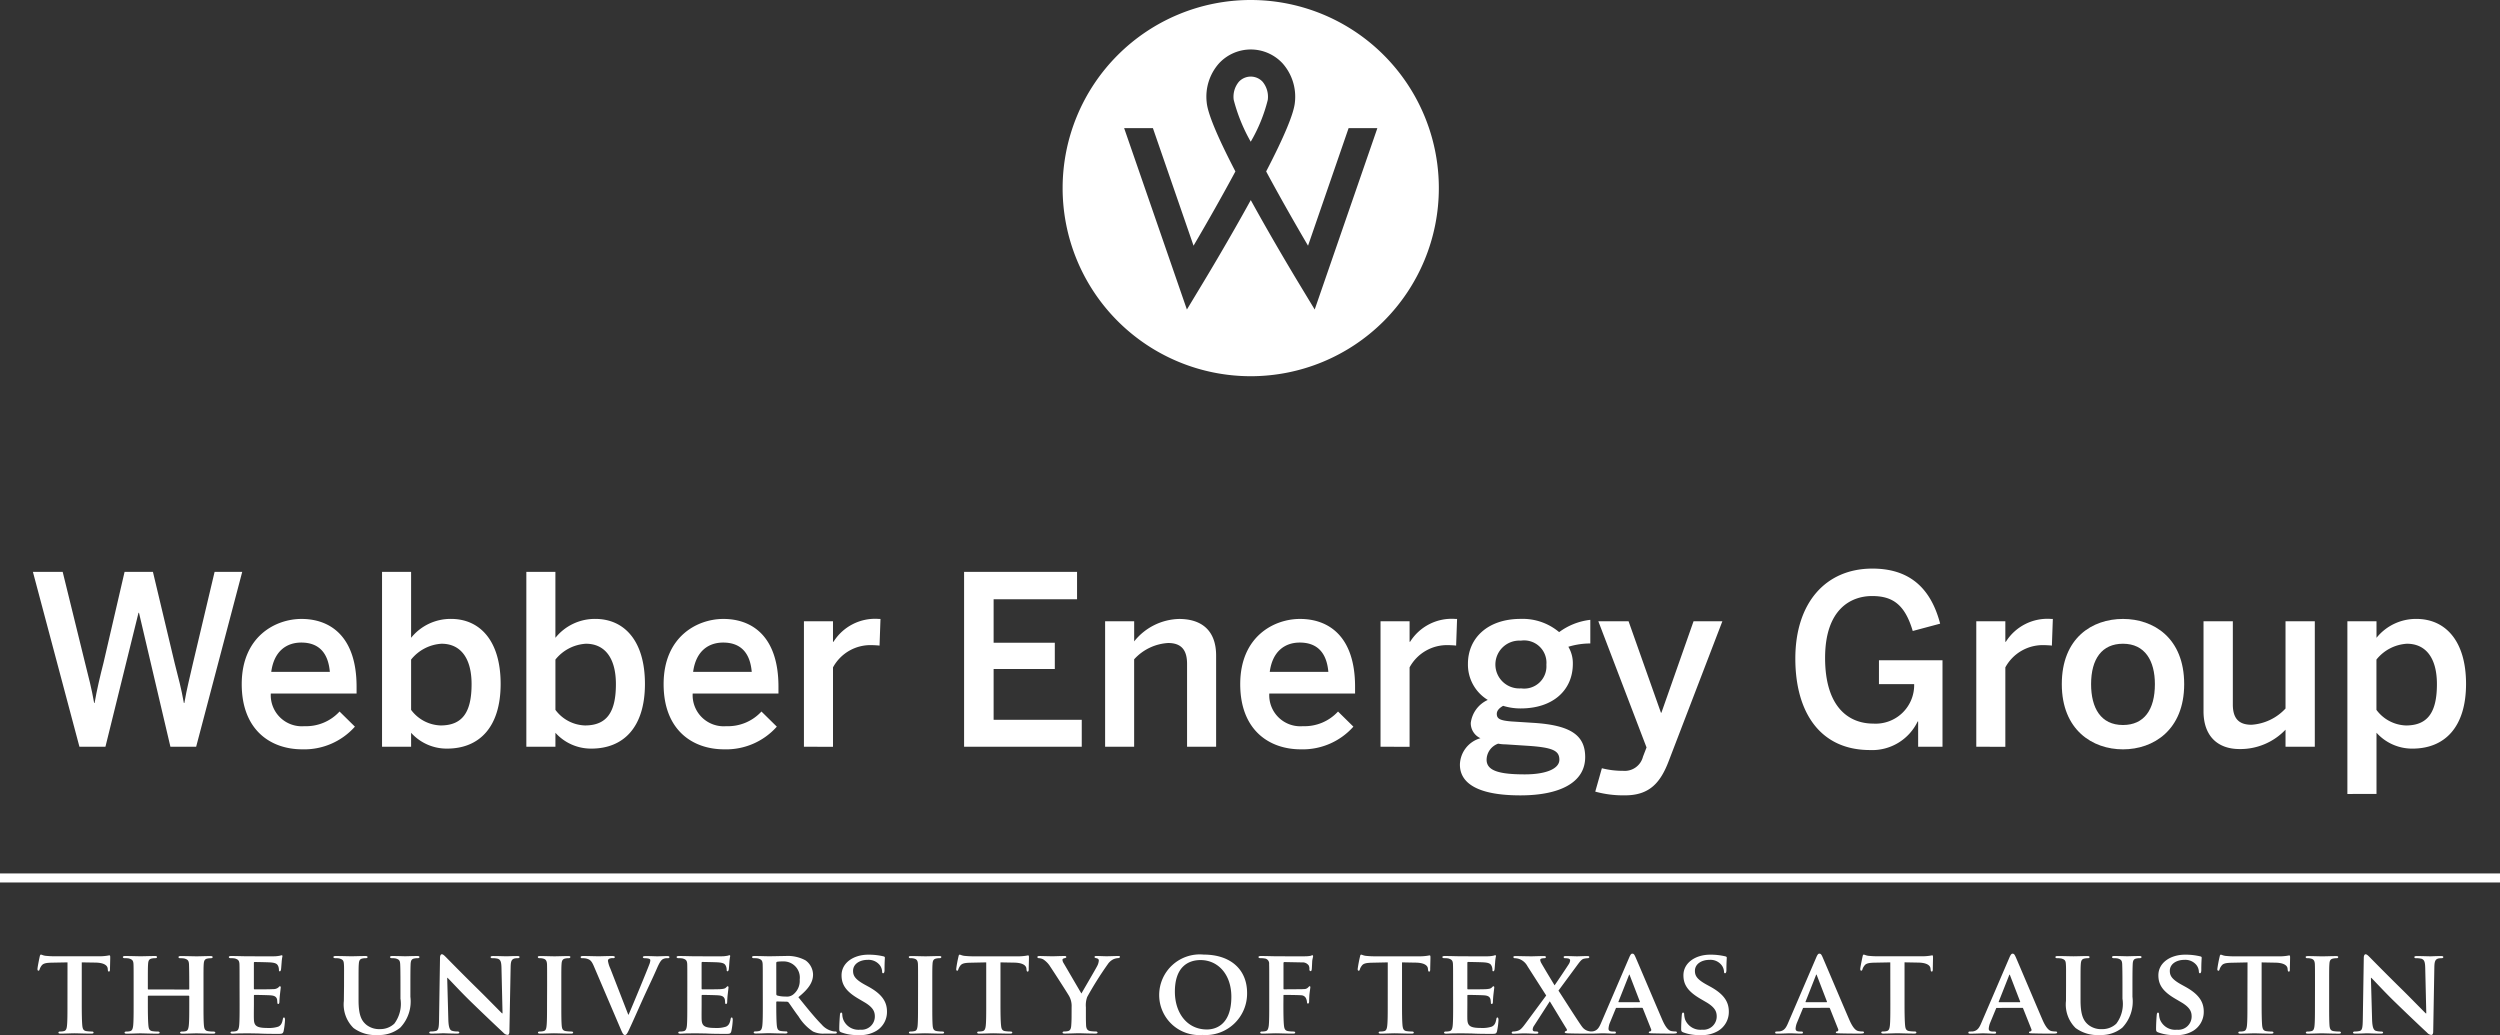
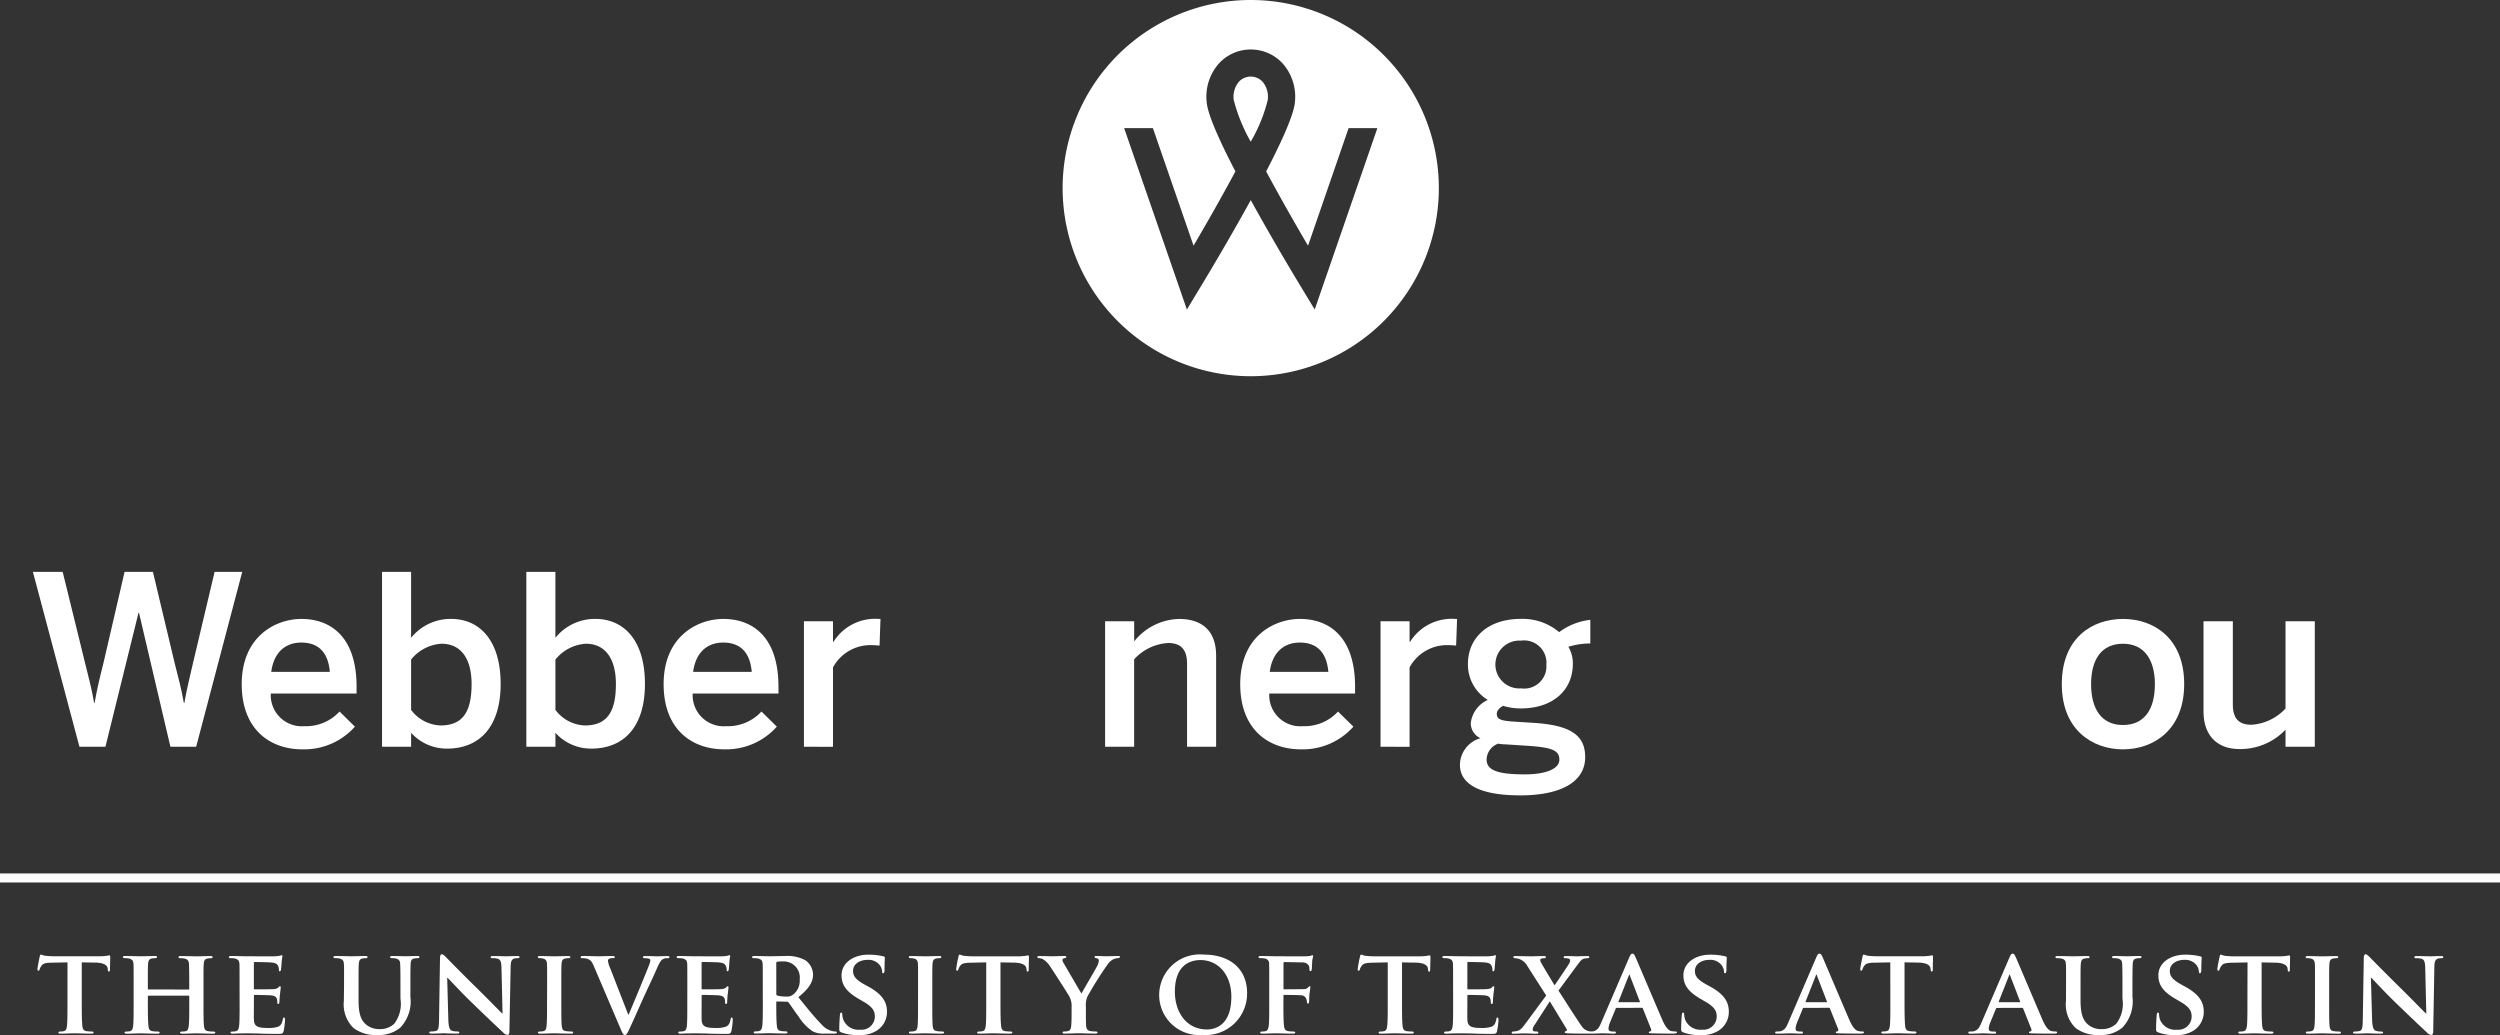
<svg xmlns="http://www.w3.org/2000/svg" viewBox="0 0 236.062 97.73">
  <rect x="0" y="0" width="236.062" height="97.73" fill="#333333" stroke="none" />
  <defs>
    <style>
      .e76d67df-89b0-4457-87a5-1db3a74ef86a {
        fill: #fff;
      }
    </style>
  </defs>
  <g id="b3569dc6-1cf2-4671-b60b-f7f0756aba1f" data-name="Layer 2">
    <g id="f8a34b78-82b5-469f-9ea1-1facebd7fa4f" data-name="Wordmark copy 4">
      <g>
        <path class="e76d67df-89b0-4457-87a5-1db3a74ef86a" d="M7.5,70.51,3.107,54H5.919l2.1,8.545c.336,1.316.647,2.543.871,3.837H8.93c.223-1.272.512-2.5.848-3.815L11.763,54H14.44l2.052,8.612c.357,1.405.625,2.386.87,3.77h.045c.245-1.428.49-2.3.8-3.7L20.263,54h2.609L18.522,70.51H16.091L13.124,57.861h-.045L9.956,70.51Z" />
        <path class="e76d67df-89b0-4457-87a5-1db3a74ef86a" d="M22.825,64.6c0-4.506,3.19-6.157,5.645-6.157,2.654,0,5.2,1.584,5.2,6.4v.647h-8.1a2.932,2.932,0,0,0,3.168,3.079,4.294,4.294,0,0,0,3.324-1.383l1.45,1.428a6.4,6.4,0,0,1-4.975,2.141C25.569,70.755,22.825,68.948,22.825,64.6Zm8.32-1.16c-.156-1.807-1.047-2.766-2.7-2.766-1.338,0-2.564.758-2.832,2.766Z" />
        <path class="e76d67df-89b0-4457-87a5-1db3a74ef86a" d="M38.818,69.193V70.51H36.074V54h2.744v6.225a4.785,4.785,0,0,1,3.771-1.785c2.7,0,4.684,2.03,4.684,6.135s-2.03,6.112-5.063,6.112A4.515,4.515,0,0,1,38.818,69.193ZM44.529,64.6c0-2.5-1.071-3.815-2.833-3.815a3.988,3.988,0,0,0-2.878,1.495V67.03A3.617,3.617,0,0,0,41.606,68.5C43.682,68.5,44.529,67.23,44.529,64.6Z" />
        <path class="e76d67df-89b0-4457-87a5-1db3a74ef86a" d="M52.446,69.193V70.51H49.7V54h2.744v6.225a4.787,4.787,0,0,1,3.771-1.785c2.7,0,4.684,2.03,4.684,6.135s-2.029,6.112-5.064,6.112A4.516,4.516,0,0,1,52.446,69.193ZM58.157,64.6c0-2.5-1.07-3.815-2.832-3.815a3.989,3.989,0,0,0-2.879,1.495V67.03A3.617,3.617,0,0,0,55.235,68.5C57.31,68.5,58.157,67.23,58.157,64.6Z" />
        <path class="e76d67df-89b0-4457-87a5-1db3a74ef86a" d="M62.662,64.6c0-4.506,3.191-6.157,5.644-6.157,2.655,0,5.2,1.584,5.2,6.4v.647h-8.1a2.932,2.932,0,0,0,3.168,3.079A4.294,4.294,0,0,0,71.9,67.186l1.451,1.428a6.4,6.4,0,0,1-4.975,2.141C65.405,70.755,62.662,68.948,62.662,64.6Zm8.321-1.16c-.156-1.807-1.048-2.766-2.7-2.766-1.339,0-2.566.758-2.834,2.766Z" />
        <path class="e76d67df-89b0-4457-87a5-1db3a74ef86a" d="M75.911,70.51V58.664h2.744v1.941H78.7a4.637,4.637,0,0,1,4.261-2.164h.179l-.089,2.521c-.135-.023-.58-.045-.737-.045a4.019,4.019,0,0,0-3.658,2.1v7.5Z" />
-         <path class="e76d67df-89b0-4457-87a5-1db3a74ef86a" d="M91.034,70.51V54H101.7v2.588H93.822v4.105H99.6V63.17H93.822v4.8h8.322V70.51Z" />
        <path class="e76d67df-89b0-4457-87a5-1db3a74ef86a" d="M104.35,70.51V58.664h2.744v1.9a5.588,5.588,0,0,1,4.238-2.119c2.164,0,3.5,1.115,3.5,3.458V70.51h-2.744V62.68c0-1.294-.535-1.964-1.785-1.964a4.706,4.706,0,0,0-3.212,1.54V70.51Z" />
        <path class="e76d67df-89b0-4457-87a5-1db3a74ef86a" d="M117.108,64.6c0-4.506,3.19-6.157,5.644-6.157,2.655,0,5.2,1.584,5.2,6.4v.647h-8.1a2.931,2.931,0,0,0,3.168,3.079,4.292,4.292,0,0,0,3.323-1.383l1.451,1.428a6.4,6.4,0,0,1-4.975,2.141C119.852,70.755,117.108,68.948,117.108,64.6Zm8.321-1.16c-.157-1.807-1.049-2.766-2.7-2.766-1.337,0-2.565.758-2.833,2.766Z" />
        <path class="e76d67df-89b0-4457-87a5-1db3a74ef86a" d="M130.356,70.51V58.664H133.1v1.941h.044a4.638,4.638,0,0,1,4.262-2.164h.178l-.09,2.521c-.133-.023-.579-.045-.735-.045a4.02,4.02,0,0,0-3.659,2.1v7.5Z" />
        <path class="e76d67df-89b0-4457-87a5-1db3a74ef86a" d="M137.852,72.205a2.658,2.658,0,0,1,1.94-2.5,1.553,1.553,0,0,1-.914-1.45,2.769,2.769,0,0,1,1.605-2.164,3.9,3.9,0,0,1-1.873-3.413c0-2.432,1.873-4.239,4.975-4.239a5.352,5.352,0,0,1,3.637,1.249,6.081,6.081,0,0,1,2.943-1.16v2.231a7.1,7.1,0,0,0-2.074.312,3.024,3.024,0,0,1,.424,1.607c0,2.476-1.852,4.216-4.93,4.216a5.531,5.531,0,0,1-1.65-.246c-.358.2-.6.447-.6.759,0,.468.313.625,1.361.714l2.1.134c3.5.222,4.885,1.159,4.885,3.234,0,2.432-2.453,3.614-6.113,3.614C139.479,75.105,137.852,73.923,137.852,72.205Zm9.391-.468c0-.848-.6-1.16-3.012-1.317l-2.052-.133a3.919,3.919,0,0,1-.713-.067,1.633,1.633,0,0,0-1.094,1.517c0,1.048,1.2,1.383,3.614,1.383C145.994,73.12,147.243,72.584,147.243,71.737Zm-1.226-8.968a2.11,2.11,0,0,0-2.411-2.276A2.259,2.259,0,1,0,143.63,65,2.1,2.1,0,0,0,146.017,62.769Z" />
-         <path class="e76d67df-89b0-4457-87a5-1db3a74ef86a" d="M150.632,74.749l.625-2.209a7.932,7.932,0,0,0,2.008.245,1.775,1.775,0,0,0,1.874-1.338l.335-.87-4.551-11.913h2.855l3.056,8.633h.045l3.034-8.633h2.721L157.593,71.8c-.781,2.074-1.807,3.3-4.15,3.3A9.984,9.984,0,0,1,150.632,74.749Z" />
-         <path class="e76d67df-89b0-4457-87a5-1db3a74ef86a" d="M169.524,62.189c0-5.287,2.879-8.5,7.274-8.5,3.123,0,5.42,1.45,6.4,5.2l-2.588.692c-.736-2.476-1.874-3.3-3.838-3.3s-4.438,1.2-4.438,5.845c0,4.618,2.208,6.2,4.551,6.2a3.638,3.638,0,0,0,3.859-3.726h-3.324V62.345h6V70.51h-2.3V68.123h-.045a4.76,4.76,0,0,1-4.507,2.7C171.845,70.822,169.524,67.23,169.524,62.189Z" />
-         <path class="e76d67df-89b0-4457-87a5-1db3a74ef86a" d="M186.61,70.51V58.664h2.744v1.941h.045a4.637,4.637,0,0,1,4.261-2.164h.179l-.09,2.521c-.134-.023-.58-.045-.736-.045a4.022,4.022,0,0,0-3.659,2.1v7.5Z" />
        <path class="e76d67df-89b0-4457-87a5-1db3a74ef86a" d="M194.685,64.6c0-4.372,2.878-6.157,5.778-6.157,2.878,0,5.778,1.785,5.778,6.157,0,4.328-2.9,6.157-5.778,6.157S194.685,68.926,194.685,64.6Zm8.79,0c0-2.208-.937-3.815-3.012-3.815-1.985,0-3.012,1.428-3.012,3.815,0,2.253.915,3.859,3.012,3.859C202.448,68.457,203.475,67.03,203.475,64.6Z" />
        <path class="e76d67df-89b0-4457-87a5-1db3a74ef86a" d="M208.067,67.164v-8.5h2.768v7.853c0,1.315.557,1.918,1.762,1.918A4.8,4.8,0,0,0,215.81,66.9V58.664h2.765V70.51H215.81V68.9a5.88,5.88,0,0,1-4.329,1.829C209.407,70.733,208.067,69.506,208.067,67.164Z" />
-         <path class="e76d67df-89b0-4457-87a5-1db3a74ef86a" d="M221.651,74.971V58.664H224.4v1.562a4.786,4.786,0,0,1,3.77-1.785c2.7,0,4.686,2.03,4.686,6.135s-2.031,6.112-5.065,6.112a4.518,4.518,0,0,1-3.391-1.5v5.778ZM230.106,64.6c0-2.5-1.07-3.815-2.833-3.815a3.986,3.986,0,0,0-2.878,1.495V67.03a3.616,3.616,0,0,0,2.79,1.472C229.259,68.5,230.106,67.23,230.106,64.6Z" />
      </g>
      <path class="e76d67df-89b0-4457-87a5-1db3a74ef86a" d="M6.374,90.872,4.882,90.9c-.582.013-.82.08-.972.3a1.2,1.2,0,0,0-.169.33c-.021.078-.042.125-.112.125s-.09-.057-.09-.161c0-.162.192-1.095.214-1.175.023-.123.059-.18.114-.18.078,0,.183.08.433.113a9,9,0,0,0,1,.045h4.07a4.876,4.876,0,0,0,.683-.045c.159-.023.24-.043.273-.043.068,0,.083.057.083.2,0,.206-.024.919-.024,1.175-.014.1-.036.156-.092.156-.081,0-.106-.044-.114-.193l-.01-.1c-.027-.248-.285-.547-1.189-.555L7.72,90.872v3.919c0,.888.011,1.652.054,2.074.035.273.092.457.39.5a3.407,3.407,0,0,0,.513.035c.114,0,.159.057.159.1,0,.073-.08.1-.2.1-.66,0-1.33-.031-1.615-.031-.23,0-.912.031-1.311.031-.124,0-.193-.031-.193-.1,0-.046.038-.1.159-.1a1.272,1.272,0,0,0,.349-.035c.21-.043.27-.227.3-.51.045-.412.045-1.176.045-2.064Zm11.44,2.563c.022,0,.056-.012.056-.068v-.2c0-1.471-.015-1.827-.024-2.133-.024-.33-.115-.432-.433-.526a2.014,2.014,0,0,0-.387-.027c-.115,0-.171-.039-.171-.105s.069-.1.218-.1c.534,0,1.238.025,1.5.025.242,0,.9-.025,1.29-.025.145,0,.216.025.216.1s-.071.105-.185.105a1.734,1.734,0,0,0-.294.027c-.26.049-.34.186-.364.526-.021.306-.021.582-.021,2.051v1.711c0,.888,0,1.652.045,2.074.033.273.09.457.4.5a3.287,3.287,0,0,0,.514.035c.1,0,.158.057.158.1,0,.073-.077.1-.206.1-.651,0-1.31-.031-1.585-.031-.229,0-.933.031-1.321.031-.139,0-.217-.031-.217-.1,0-.046.045-.1.159-.1a1.453,1.453,0,0,0,.369-.035c.2-.043.256-.227.292-.51.048-.412.048-1.15.048-2.041v-.742a.063.063,0,0,0-.056-.059H14.029c-.034,0-.068.014-.068.059v.742c0,.891.011,1.629.056,2.051.031.273.09.457.388.5a3.435,3.435,0,0,0,.513.035c.111,0,.159.057.159.1,0,.073-.078.1-.207.1-.646,0-1.345-.031-1.625-.031-.23,0-.891.031-1.29.031-.126,0-.192-.031-.192-.1,0-.046.03-.1.158-.1a1.36,1.36,0,0,0,.352-.035c.207-.043.263-.227.3-.51.045-.412.045-1.176.045-2.064V93.08c0-1.469,0-1.745-.013-2.051-.021-.33-.113-.432-.431-.526a2.052,2.052,0,0,0-.4-.027c-.1,0-.173-.039-.173-.105s.084-.1.218-.1c.538,0,1.2.025,1.472.025.237,0,.936-.025,1.333-.025.141,0,.2.025.2.1s-.055.105-.185.105a1.6,1.6,0,0,0-.286.027c-.267.049-.348.186-.37.526-.023.306-.023.662-.023,2.133v.2a.06.06,0,0,0,.068.068Zm4.806-.355c0-1.469,0-1.745-.01-2.051-.023-.33-.116-.432-.432-.526a2.113,2.113,0,0,0-.4-.027c-.1,0-.171-.039-.171-.105s.083-.1.231-.1c.519,0,1.156.025,1.444.025.319,0,2.54.014,2.737,0a4.022,4.022,0,0,0,.422-.056A.981.981,0,0,1,26.6,90.2c.059,0,.071.045.071.092a3.993,3.993,0,0,0-.08.626c-.013.1-.036.522-.058.637-.014.047-.036.162-.111.162s-.083-.049-.083-.125a1.052,1.052,0,0,0-.065-.355c-.083-.17-.162-.307-.663-.354-.171-.023-1.369-.045-1.575-.045-.045,0-.064.035-.064.092V93.32c0,.058.008.1.064.1.228,0,1.532,0,1.756-.023a.728.728,0,0,0,.482-.147c.076-.07.11-.125.157-.125s.079.045.079.1-.024.219-.079.707c-.024.193-.047.58-.047.648s-.013.219-.1.219c-.063,0-.09-.035-.09-.082-.012-.1-.012-.226-.034-.353-.053-.2-.185-.342-.559-.375-.182-.024-1.323-.045-1.57-.045-.048,0-.056.045-.056.1v.78c0,.326-.015,1.146,0,1.431.019.664.327.811,1.354.811a2.747,2.747,0,0,0,.948-.125c.245-.115.362-.317.43-.719.024-.1.045-.146.114-.146s.091.125.091.228a6.859,6.859,0,0,1-.134,1.072c-.071.246-.163.246-.537.246-.753,0-1.356-.007-1.845-.035-.491-.008-.869-.015-1.165-.015-.117,0-.331.007-.569.007s-.489.024-.7.024c-.124,0-.193-.031-.193-.1,0-.046.033-.1.157-.1a1.366,1.366,0,0,0,.354-.035c.206-.043.264-.227.3-.51.045-.412.045-1.176.045-2.064Zm9.865,0c0-1.469.012-1.745-.012-2.051-.022-.34-.112-.432-.432-.526a1.979,1.979,0,0,0-.385-.027c-.117,0-.174-.039-.174-.105s.069-.1.219-.1c.534,0,1.207.025,1.5.025.252,0,.922-.025,1.285-.025.151,0,.219.025.219.1s-.057.105-.161.105a1.5,1.5,0,0,0-.3.027c-.265.049-.34.186-.364.526-.024.306-.024.582-.024,2.051v1.357c0,1.414.274,1.959.766,2.35a1.937,1.937,0,0,0,1.263.386,1.916,1.916,0,0,0,1.348-.515,3.117,3.117,0,0,0,.58-2.358V93.08c0-1.469-.011-1.745-.026-2.051-.022-.33-.1-.432-.42-.526a1.883,1.883,0,0,0-.364-.027c-.115,0-.171-.039-.171-.105s.071-.1.2-.1c.518,0,1.187.025,1.2.025.113,0,.784-.025,1.174-.025.138,0,.2.025.2.1s-.055.105-.171.105a1.51,1.51,0,0,0-.3.027c-.273.049-.34.186-.363.526-.013.306-.021.582-.021,2.051v1.039a3.583,3.583,0,0,1-.958,2.918,3.146,3.146,0,0,1-2.121.693,3.47,3.47,0,0,1-2.291-.66,3.111,3.111,0,0,1-.912-2.561Zm9.848,3.2c.024.754.147.98.341,1.05a1.722,1.722,0,0,0,.527.067c.111,0,.171.049.171.1,0,.08-.094.1-.229.1-.651,0-1.117-.031-1.3-.031-.088,0-.571.031-1.081.031-.135,0-.229-.016-.229-.1,0-.054.069-.1.16-.1a1.921,1.921,0,0,0,.458-.047c.26-.066.3-.328.307-1.172l.09-5.744c0-.193.069-.33.172-.33.123,0,.261.148.432.318.124.127,1.63,1.664,3.087,3.09.684.67,2.019,2.039,2.168,2.174h.045l-.1-4.3c-.013-.593-.1-.762-.342-.857a1.9,1.9,0,0,0-.526-.051c-.126,0-.157-.051-.157-.105,0-.08.1-.1.247-.1.526,0,1.062.025,1.277.025.116,0,.492-.025.981-.025.136,0,.227.016.227.1,0,.054-.056.105-.169.105a1.272,1.272,0,0,0-.308.027c-.275.082-.353.256-.365.8L48.1,97.412c0,.214-.078.308-.159.308a.588.588,0,0,1-.409-.207c-.625-.582-1.881-1.773-2.928-2.791-1.093-1.049-2.153-2.221-2.347-2.394h-.031Zm9.328-3.2c0-1.469,0-1.745-.01-2.051-.025-.33-.126-.444-.344-.51a1.177,1.177,0,0,0-.364-.043c-.1,0-.159-.029-.159-.119,0-.057.078-.082.237-.082.381,0,1.06.025,1.346.025.252,0,.9-.025,1.288-.025.126,0,.2.025.2.082,0,.09-.057.119-.156.119a1.5,1.5,0,0,0-.3.027c-.268.049-.352.186-.374.526-.023.306-.023.582-.023,2.051v1.711c0,.933,0,1.708.045,2.122.034.26.1.409.4.452a3.467,3.467,0,0,0,.514.035c.112,0,.159.057.159.1,0,.073-.081.1-.2.1-.662,0-1.342-.031-1.615-.031-.231,0-.91.031-1.312.031-.126,0-.194-.031-.194-.1,0-.046.035-.1.161-.1a1.4,1.4,0,0,0,.354-.035c.2-.043.259-.182.292-.465.048-.4.048-1.176.048-2.109Zm4.41-1.856c-.23-.535-.375-.627-.741-.721a2.232,2.232,0,0,0-.389-.027c-.091,0-.113-.051-.113-.105,0-.08.1-.1.252-.1.532,0,1.1.025,1.457.025.25,0,.775-.025,1.279-.025.124,0,.238.025.238.1s-.067.105-.162.105a.716.716,0,0,0-.385.065.209.209,0,0,0-.1.2,2.723,2.723,0,0,0,.229.726l1.687,4.344h.031c.437-1,1.725-4.127,1.964-4.762a1.279,1.279,0,0,0,.089-.355c0-.1-.042-.137-.134-.17a1.435,1.435,0,0,0-.4-.043c-.09,0-.171-.039-.171-.105s.094-.1.286-.1c.5,0,.943.025,1.071.025.172,0,.64-.025.946-.025.126,0,.207.025.207.1s-.06.105-.158.105a.8.8,0,0,0-.5.109c-.124.09-.259.241-.524.854-.4.914-.66,1.437-1.207,2.625-.635,1.41-1.1,2.469-1.333,2.961-.25.558-.34.7-.48.7s-.216-.123-.409-.58ZM64.9,93.08c0-1.469,0-1.745-.009-2.051-.021-.33-.113-.432-.431-.526a2.052,2.052,0,0,0-.4-.027c-.1,0-.172-.039-.172-.105s.081-.1.228-.1c.524,0,1.164.025,1.45.025.319,0,2.54.014,2.733,0a3.708,3.708,0,0,0,.421-.056,1.028,1.028,0,0,1,.162-.045c.057,0,.066.045.066.092a4.081,4.081,0,0,0-.079.626c-.011.1-.035.522-.056.637-.014.047-.036.162-.117.162-.064,0-.079-.049-.079-.125a.878.878,0,0,0-.068-.355c-.078-.17-.159-.307-.659-.354-.172-.023-1.369-.045-1.572-.045-.047,0-.07.035-.07.092V93.32c0,.058.013.1.07.1.227,0,1.526,0,1.756-.023s.387-.047.475-.147c.083-.07.117-.125.162-.125s.078.045.078.1-.022.219-.078.707c-.024.193-.045.58-.045.648s-.013.219-.1.219c-.068,0-.092-.035-.092-.082-.01-.1-.01-.226-.034-.353-.057-.2-.183-.342-.559-.375-.182-.024-1.322-.045-1.572-.045-.045,0-.058.045-.058.1v.78c0,.326-.011,1.146,0,1.431.023.664.331.811,1.354.811a2.726,2.726,0,0,0,.947-.125c.25-.115.366-.317.435-.719.024-.1.045-.146.112-.146s.091.125.091.228a6.412,6.412,0,0,1-.134,1.072c-.069.246-.163.246-.539.246-.751,0-1.356-.007-1.843-.035-.491-.008-.869-.015-1.162-.015-.119,0-.333.007-.571.007s-.489.024-.7.024c-.126,0-.194-.031-.194-.1,0-.046.033-.1.162-.1a1.348,1.348,0,0,0,.35-.035c.2-.043.267-.227.3-.51.039-.412.039-1.176.039-2.064Zm7.125,0c0-1.469,0-1.745-.011-2.051-.024-.33-.115-.432-.433-.526a2.053,2.053,0,0,0-.4-.027c-.1,0-.168-.039-.168-.105s.078-.1.225-.1c.52,0,1.16.025,1.371.025.335,0,1.25-.025,1.557-.025a3.5,3.5,0,0,1,1.9.414,1.69,1.69,0,0,1,.706,1.334c0,.717-.408,1.355-1.387,2.139.885,1.1,1.594,1.974,2.2,2.582a1.9,1.9,0,0,0,1.069.636,1.084,1.084,0,0,0,.239.02.116.116,0,0,1,.126.1c0,.08-.063.1-.192.1h-.957a2.237,2.237,0,0,1-1.1-.195,4.55,4.55,0,0,1-1.369-1.424c-.4-.524-.82-1.174-.943-1.322a.244.244,0,0,0-.181-.071l-.9-.021a.07.07,0,0,0-.078.08v.137c0,.9.011,1.652.054,2.064.036.283.081.467.39.51a3.432,3.432,0,0,0,.49.035.117.117,0,0,1,.126.1c0,.073-.079.1-.2.1-.582,0-1.414-.031-1.56-.031-.2,0-.838.031-1.232.031-.126,0-.2-.031-.2-.1,0-.046.035-.1.161-.1a1.371,1.371,0,0,0,.354-.035c.2-.043.264-.227.3-.51.047-.412.047-1.176.047-2.064Zm1.277.755c0,.1.021.135.09.168a2.743,2.743,0,0,0,.765.094.985.985,0,0,0,.7-.16,1.634,1.634,0,0,0,.655-1.436,1.525,1.525,0,0,0-1.533-1.72,3.987,3.987,0,0,0-.59.031.12.12,0,0,0-.09.137ZM79.44,97.48c-.157-.068-.192-.115-.192-.33,0-.522.047-1.129.06-1.285s.042-.252.123-.252.1.092.1.158a1.6,1.6,0,0,0,.094.5,1.545,1.545,0,0,0,1.6.957A1.254,1.254,0,0,0,82.607,96c0-.423-.1-.845-.988-1.367l-.579-.341c-1.19-.7-1.576-1.344-1.576-2.2,0-1.185,1.14-1.947,2.528-1.947a6.02,6.02,0,0,1,1.428.158c.091.022.134.057.134.125,0,.127-.032.4-.032,1.166,0,.2-.047.305-.128.305s-.1-.059-.1-.172a1.094,1.094,0,0,0-.257-.637,1.355,1.355,0,0,0-1.119-.455c-.716,0-1.367.375-1.367,1.035,0,.434.16.778,1.057,1.28l.413.226c1.323.729,1.732,1.471,1.732,2.346a2.078,2.078,0,0,1-1,1.814,2.929,2.929,0,0,1-1.676.4A4.254,4.254,0,0,1,79.44,97.48Zm7.248-4.4c0-1.469,0-1.745-.011-2.051-.02-.33-.119-.444-.34-.51a1.181,1.181,0,0,0-.364-.043c-.1,0-.159-.029-.159-.119,0-.057.08-.082.24-.082.376,0,1.057.025,1.345.025.249,0,.9-.025,1.285-.025.126,0,.2.025.2.082,0,.09-.055.119-.16.119a1.475,1.475,0,0,0-.294.027c-.276.049-.357.186-.376.526-.023.306-.023.582-.023,2.051v1.711c0,.933,0,1.708.042,2.122.036.26.105.409.4.452a3.476,3.476,0,0,0,.514.035c.114,0,.161.057.161.1,0,.073-.078.1-.192.1-.663,0-1.348-.031-1.618-.031-.231,0-.912.031-1.312.031-.129,0-.2-.031-.2-.1,0-.046.036-.1.162-.1a1.388,1.388,0,0,0,.353-.035c.208-.043.26-.182.3-.465.043-.4.043-1.176.043-2.109Zm6.436-2.208-1.493.032c-.579.013-.819.08-.97.3a1.251,1.251,0,0,0-.171.33c-.023.078-.045.125-.109.125s-.092-.057-.092-.161a10.959,10.959,0,0,1,.216-1.175c.021-.123.057-.18.111-.18.081,0,.186.08.436.113a8.944,8.944,0,0,0,1,.045h4.071a4.948,4.948,0,0,0,.685-.045c.159-.023.237-.043.272-.043.067,0,.079.057.079.2,0,.206-.023.919-.023,1.175-.012.1-.035.156-.091.156-.078,0-.1-.044-.116-.193l-.01-.1c-.024-.248-.285-.547-1.183-.555l-1.266-.024v3.919c0,.888.01,1.652.059,2.074.032.273.087.457.385.5a3.389,3.389,0,0,0,.511.035c.116,0,.161.057.161.1,0,.073-.081.1-.195.1-.661,0-1.333-.031-1.614-.031-.23,0-.914.031-1.311.031-.124,0-.195-.031-.195-.1,0-.046.035-.1.159-.1a1.336,1.336,0,0,0,.354-.035c.2-.043.261-.227.295-.51.045-.412.045-1.176.045-2.064Zm8.063,4.215a1.924,1.924,0,0,0-.226-1.015c-.069-.147-1.44-2.278-1.786-2.791a2.2,2.2,0,0,0-.654-.684.959.959,0,0,0-.421-.121c-.081,0-.147-.039-.147-.105s.066-.1.194-.1c.169,0,.921.025,1.253.025.219,0,.683-.025,1.141-.025.089,0,.144.025.144.1s-.068.076-.228.125c-.075.023-.135.066-.135.146a.748.748,0,0,0,.126.33c.182.3,1.493,2.566,1.666,2.84.122-.23,1.34-2.3,1.489-2.6a1.263,1.263,0,0,0,.152-.515c0-.09-.047-.18-.222-.217-.088-.022-.181-.035-.181-.111s.057-.1.174-.1c.329,0,.682.025.979.025.216,0,.88-.025,1.072-.025.111,0,.18.025.18.082s-.08.119-.193.119a1.283,1.283,0,0,0-.434.109,1.363,1.363,0,0,0-.523.459,32.779,32.779,0,0,0-1.948,3.1,2.271,2.271,0,0,0-.124.969v.775c0,.158,0,.557.02.969.025.283.118.467.412.51a3.475,3.475,0,0,0,.5.035c.113,0,.169.057.169.1,0,.073-.077.1-.212.1-.632,0-1.305-.031-1.576-.031-.249,0-.923.031-1.3.031-.139,0-.216-.024-.216-.1,0-.046.047-.1.16-.1a1.446,1.446,0,0,0,.353-.035c.207-.043.284-.227.305-.51.034-.412.034-.811.034-.969Zm8.269-1.15a3.834,3.834,0,0,1,4.2-3.8c2.533,0,4.1,1.4,4.1,3.621a3.915,3.915,0,0,1-4.206,3.967A3.778,3.778,0,0,1,109.456,93.937Zm6.814.182c0-2.143-1.288-3.465-2.908-3.465-1.116,0-2.424.59-2.424,2.988,0,1.99,1.139,3.566,3.026,3.566C114.675,97.208,116.27,96.876,116.27,94.119Zm4.915.709c0,.931.01,1.615.055,2.027.033.283.1.467.4.51a3.225,3.225,0,0,0,.491.035c.126,0,.169.057.169.1,0,.073-.064.1-.214.1-.642,0-1.345-.031-1.607-.031s-.9.031-1.271.031c-.138,0-.21-.024-.21-.1,0-.046.032-.1.151-.1a1.378,1.378,0,0,0,.353-.035c.2-.043.258-.227.3-.51.045-.412.045-1.131.045-2.064V93.08c0-1.469,0-1.745-.011-2.051a.473.473,0,0,0-.434-.526,2.041,2.041,0,0,0-.4-.027c-.088,0-.171-.039-.171-.105s.083-.1.243-.1c.511,0,1.148.025,1.434.025.385,0,2.606.014,2.844,0a2.812,2.812,0,0,0,.411-.045c.057-.011.1-.056.159-.056.036,0,.067.045.067.092,0,.066-.043.185-.081.433-.008.1-.029.67-.043.787-.009.08-.033.192-.1.192s-.126-.045-.126-.161a.729.729,0,0,0-.057-.363.7.7,0,0,0-.637-.3l-1.664-.033c-.056,0-.088.023-.088.135v2.348c0,.056.01.091.065.091l1.4-.01c.171,0,.309,0,.456-.013a.52.52,0,0,0,.42-.17c.058-.057.081-.1.141-.1.031,0,.055.034.055.094s-.043.316-.079.623c-.026.193-.036.637-.036.707s-.011.217-.116.217c-.055,0-.088-.068-.088-.137a.931.931,0,0,0-.068-.3.505.505,0,0,0-.479-.348c-.252-.026-1.435-.035-1.608-.035-.045,0-.065.009-.065.078Zm9.854-3.956-1.493.032c-.581.013-.824.08-.97.3a1,1,0,0,0-.171.33c-.021.078-.043.125-.113.125s-.094-.057-.094-.161a11.672,11.672,0,0,1,.222-1.175c.019-.123.052-.18.111-.18.079,0,.182.08.434.113a8.914,8.914,0,0,0,1,.045h4.069a4.786,4.786,0,0,0,.682-.045c.162-.023.239-.043.277-.043.064,0,.077.057.077.2,0,.206-.024.919-.024,1.175-.01.1-.033.156-.091.156-.077,0-.1-.044-.113-.193l-.013-.1c-.022-.248-.284-.547-1.18-.555l-1.264-.024v3.919c0,.888.006,1.652.051,2.074.037.273.093.457.387.5a3.48,3.48,0,0,0,.515.035c.113,0,.16.057.16.1,0,.073-.077.1-.194.1-.663,0-1.333-.031-1.618-.031-.228,0-.914.031-1.313.031-.122,0-.194-.031-.194-.1,0-.046.036-.1.162-.1a1.353,1.353,0,0,0,.356-.035c.2-.043.259-.227.292-.51.048-.412.048-1.176.048-2.064Zm6.169,2.208c0-1.469,0-1.745-.013-2.051-.02-.33-.113-.432-.431-.526a2.058,2.058,0,0,0-.4-.027c-.1,0-.171-.039-.171-.105s.081-.1.229-.1c.525,0,1.164.025,1.446.025.322,0,2.544.014,2.734,0a3.776,3.776,0,0,0,.425-.056,1.086,1.086,0,0,1,.158-.045c.063,0,.071.045.071.092a3.91,3.91,0,0,0-.081.626c-.013.1-.036.522-.056.637-.011.047-.034.162-.113.162s-.083-.049-.083-.125a.865.865,0,0,0-.069-.355c-.079-.17-.158-.307-.658-.354-.175-.023-1.369-.045-1.574-.045-.043,0-.068.035-.068.092V93.32c0,.058.01.1.068.1.228,0,1.525,0,1.754-.023s.391-.047.478-.147c.083-.07.114-.125.161-.125a.093.093,0,0,1,.081.1c0,.057-.024.219-.081.707-.022.193-.047.58-.047.648s-.009.219-.1.219c-.07,0-.092-.035-.092-.082a2.426,2.426,0,0,0-.036-.353c-.052-.2-.18-.342-.554-.375-.185-.024-1.324-.045-1.576-.045-.045,0-.055.045-.055.1v.78c0,.326-.011,1.146,0,1.431.025.664.329.811,1.358.811a2.729,2.729,0,0,0,.942-.125c.254-.115.366-.317.437-.719.02-.1.042-.146.109-.146s.093.125.093.228a6.312,6.312,0,0,1-.139,1.072c-.063.246-.158.246-.536.246-.748,0-1.352-.007-1.842-.035-.489-.008-.865-.015-1.164-.015-.115,0-.331.007-.57.007s-.487.024-.694.024c-.126,0-.193-.031-.193-.1,0-.046.033-.1.159-.1a1.381,1.381,0,0,0,.354-.035c.205-.043.264-.227.3-.51.043-.412.043-1.176.043-2.064Zm9.95.458c.317.475,1.986,3.11,2.234,3.415a1.041,1.041,0,0,0,.549.392,1.332,1.332,0,0,0,.387.055.12.12,0,0,1,.126.1c0,.073-.08.1-.194.1h-.3c-.236,0-1.038,0-1.855-.024-.262-.007-.356-.039-.356-.1s.049-.1.137-.127c.046-.008.115-.074.035-.2-.582-.945-1.127-1.858-1.582-2.6L144.87,96.83a.7.7,0,0,0-.147.412.184.184,0,0,0,.192.148c.06,0,.139.01.219.01a.136.136,0,0,1,.126.113c0,.07-.07.094-.206.094h-.184c-.058,0-.716-.031-.965-.031-.2,0-.684.031-.846.031h-.171c-.105,0-.148-.031-.148-.094a.129.129,0,0,1,.136-.113,1.653,1.653,0,0,0,.364-.047c.3-.074.455-.236.8-.7L146,94l-1.765-2.759a1.454,1.454,0,0,0-.811-.7,1.671,1.671,0,0,0-.423-.065.113.113,0,0,1-.1-.119c0-.057.081-.082.209-.082.242,0,1.051.025,1.528.025.135,0,.75-.025,1.128-.025.138,0,.205.025.205.1s-.067.105-.162.105a1.028,1.028,0,0,0-.236.027c-.091.024-.14.082-.14.139a.882.882,0,0,0,.1.287c.447.774.859,1.445,1.258,2.108.3-.432,1.184-1.746,1.352-2.02a.714.714,0,0,0,.116-.35c0-.07-.069-.14-.171-.164a1.356,1.356,0,0,0-.318-.027.118.118,0,0,1-.124-.105c0-.071.068-.1.213-.1.388,0,.857.025,1.049.025s.6-.025.981-.025c.115,0,.181.025.181.1,0,.054-.057.105-.16.105a1.762,1.762,0,0,0-.365.051c-.223.058-.406.322-.716.742Zm5.5,1.631c-.059,0-.07.006-.092.065l-.536,1.3a1.77,1.77,0,0,0-.147.595c0,.17.088.272.4.272h.15c.126,0,.147.049.147.1,0,.08-.056.1-.158.1-.331,0-.8-.031-1.117-.031-.1,0-.639.031-1.164.031-.126,0-.18-.024-.18-.1a.1.1,0,0,1,.113-.1c.088,0,.2-.01.3-.01.457-.068.626-.365.832-.857l2.622-6.1c.116-.274.193-.387.3-.387.148,0,.193.092.294.307.24.539,1.915,4.5,2.553,5.973.389.878.675,1,.855,1.035a2.221,2.221,0,0,0,.375.035c.093,0,.138.035.138.1s-.057.1-.432.1c-.354,0-1.084,0-1.924-.024-.186-.007-.3-.007-.3-.08,0-.054.021-.091.126-.1a.149.149,0,0,0,.09-.217l-.775-1.949c-.019-.059-.057-.065-.1-.065Zm2.141-.537c.045,0,.056-.021.045-.058l-.947-2.459c-.011-.033-.021-.092-.043-.092s-.044.059-.055.092l-.97,2.449c-.024.047,0,.068.032.068Zm4.139,2.848c-.159-.068-.194-.115-.194-.33,0-.522.045-1.129.057-1.285s.045-.252.126-.252.1.092.1.158a1.923,1.923,0,0,0,.089.5,1.552,1.552,0,0,0,1.6.957A1.255,1.255,0,0,0,162.1,96c0-.423-.1-.845-.988-1.367l-.584-.341c-1.183-.7-1.571-1.344-1.571-2.2,0-1.185,1.141-1.947,2.528-1.947a6,6,0,0,1,1.426.158c.091.022.139.057.139.125,0,.127-.034.4-.034,1.166,0,.2-.05.305-.128.305s-.1-.059-.1-.172a1.1,1.1,0,0,0-.264-.637,1.333,1.333,0,0,0-1.114-.455c-.718,0-1.367.375-1.367,1.035,0,.434.157.778,1.06,1.28l.412.226c1.321.729,1.729,1.471,1.729,2.346a2.081,2.081,0,0,1-1,1.814,2.923,2.923,0,0,1-1.676.4A4.234,4.234,0,0,1,158.936,97.48Zm11.386-2.311c-.058,0-.071.006-.093.065l-.536,1.3a1.82,1.82,0,0,0-.147.595c0,.17.09.272.4.272h.147c.126,0,.146.049.146.1,0,.08-.055.1-.156.1-.333,0-.8-.031-1.119-.031-.1,0-.639.031-1.164.031-.122,0-.182-.024-.182-.1a.1.1,0,0,1,.115-.1c.092,0,.207-.01.3-.01.456-.068.628-.365.831-.857l2.621-6.1c.116-.274.193-.387.3-.387.148,0,.2.092.3.307.235.539,1.913,4.5,2.55,5.973.391.878.673,1,.858,1.035a2.158,2.158,0,0,0,.378.035c.088,0,.133.035.133.1s-.058.1-.432.1c-.352,0-1.085,0-1.928-.024-.182-.007-.295-.007-.295-.08,0-.054.021-.091.124-.1a.154.154,0,0,0,.094-.217l-.776-1.949a.089.089,0,0,0-.1-.065Zm2.142-.537c.043,0,.053-.021.043-.058l-.945-2.459c-.01-.033-.025-.092-.045-.092-.036,0-.049.059-.059.092l-.964,2.449c-.027.047,0,.068.03.068Zm6.024-3.76L177,90.9c-.582.013-.821.08-.967.3a1,1,0,0,0-.171.33c-.024.078-.048.125-.114.125s-.093-.057-.093-.161c0-.162.2-1.095.219-1.175.022-.123.055-.18.111-.18.081,0,.184.08.433.113a8.933,8.933,0,0,0,1,.045h4.071a4.738,4.738,0,0,0,.682-.045c.165-.023.241-.043.279-.043.065,0,.075.057.075.2,0,.206-.021.919-.021,1.175-.011.1-.032.156-.092.156-.076,0-.1-.044-.112-.193l-.012-.1c-.021-.248-.285-.547-1.185-.555l-1.267-.024v3.919c0,.888.014,1.652.057,2.074.033.273.092.457.392.5a3.371,3.371,0,0,0,.511.035c.114,0,.159.057.159.1,0,.073-.081.1-.192.1-.663,0-1.339-.031-1.621-.031-.226,0-.911.031-1.31.031-.123,0-.194-.031-.194-.1,0-.046.035-.1.159-.1a1.3,1.3,0,0,0,.353-.035c.207-.043.264-.227.3-.51.045-.412.045-1.176.045-2.064Zm10.076,4.3c-.056,0-.069.006-.092.065l-.537,1.3a1.851,1.851,0,0,0-.151.595c0,.17.094.272.405.272h.148c.122,0,.143.049.143.1,0,.08-.055.1-.154.1-.332,0-.8-.031-1.119-.031-.1,0-.639.031-1.162.031-.126,0-.186-.024-.186-.1a.1.1,0,0,1,.117-.1c.09,0,.206-.01.3-.01.457-.068.626-.365.831-.857l2.621-6.1c.116-.274.2-.387.3-.387.152,0,.194.092.3.307.238.539,1.912,4.5,2.547,5.973.391.878.675,1,.858,1.035a2.184,2.184,0,0,0,.374.035c.093,0,.138.035.138.1s-.059.1-.433.1c-.352,0-1.084,0-1.926-.024-.182-.007-.3-.007-.3-.08,0-.054.021-.091.124-.1a.151.151,0,0,0,.1-.217l-.776-1.949a.094.094,0,0,0-.106-.065Zm2.14-.537c.047,0,.06-.021.047-.058l-.946-2.459c-.011-.033-.022-.092-.045-.092s-.045.059-.06.092l-.968,2.449c-.023.047,0,.068.036.068Zm4.38-1.552c0-1.469.008-1.745-.017-2.051-.018-.34-.109-.432-.431-.526a1.954,1.954,0,0,0-.385-.027c-.117,0-.171-.039-.171-.105s.068-.1.216-.1c.536,0,1.207.025,1.5.025.254,0,.925-.025,1.288-.025.149,0,.218.025.218.1s-.059.105-.161.105a1.53,1.53,0,0,0-.3.027c-.262.049-.339.186-.364.526-.024.306-.024.582-.024,2.051v1.357c0,1.414.273,1.959.765,2.35a1.934,1.934,0,0,0,1.265.386,1.913,1.913,0,0,0,1.345-.515,3.1,3.1,0,0,0,.583-2.358V93.08c0-1.469-.015-1.745-.025-2.051-.021-.33-.1-.432-.419-.526a1.962,1.962,0,0,0-.37-.027c-.114,0-.169-.039-.169-.105s.073-.1.206-.1c.512,0,1.185.025,1.2.025.114,0,.787-.025,1.176-.025.136,0,.2.025.2.1s-.057.105-.168.105a1.481,1.481,0,0,0-.3.027c-.273.049-.34.186-.363.526-.012.306-.025.582-.025,2.051v1.039a3.579,3.579,0,0,1-.957,2.918,3.136,3.136,0,0,1-2.117.693,3.48,3.48,0,0,1-2.294-.66,3.108,3.108,0,0,1-.908-2.561Zm8.693,4.4c-.159-.068-.192-.115-.192-.33,0-.522.045-1.129.059-1.285s.043-.252.122-.252.1.092.1.158a1.743,1.743,0,0,0,.091.5,1.548,1.548,0,0,0,1.6.957A1.256,1.256,0,0,0,206.945,96c0-.423-.1-.845-.991-1.367l-.579-.341c-1.189-.7-1.571-1.344-1.571-2.2,0-1.185,1.135-1.947,2.528-1.947a5.948,5.948,0,0,1,1.421.158c.1.022.14.057.14.125,0,.127-.036.4-.036,1.166,0,.2-.048.305-.123.305s-.107-.059-.107-.172a1.09,1.09,0,0,0-.256-.637,1.358,1.358,0,0,0-1.117-.455c-.72,0-1.369.375-1.369,1.035,0,.434.159.778,1.057,1.28l.409.226c1.327.729,1.738,1.471,1.738,2.346a2.089,2.089,0,0,1-1,1.814,2.931,2.931,0,0,1-1.676.4A4.259,4.259,0,0,1,203.777,97.48Zm8.443-6.608-1.5.032c-.583.013-.823.08-.968.3a.978.978,0,0,0-.173.33c-.022.078-.046.125-.111.125s-.1-.057-.1-.161a11.672,11.672,0,0,1,.222-1.175c.02-.123.051-.18.111-.18.083,0,.182.08.432.113a8.969,8.969,0,0,0,1,.045h4.072a4.793,4.793,0,0,0,.681-.045c.161-.023.238-.043.274-.043.069,0,.079.057.079.2,0,.206-.022.919-.022,1.175-.009.1-.031.156-.093.156s-.1-.044-.112-.193l-.011-.1c-.022-.248-.287-.547-1.184-.555l-1.265-.024v3.919c0,.888.013,1.652.053,2.074.041.273.095.457.393.5a3.377,3.377,0,0,0,.508.035c.119,0,.164.057.164.1,0,.073-.081.1-.2.1-.66,0-1.33-.031-1.616-.031-.227,0-.912.031-1.311.031-.126,0-.191-.031-.191-.1,0-.046.029-.1.158-.1a1.327,1.327,0,0,0,.354-.035c.2-.043.262-.227.3-.51.046-.412.046-1.176.046-2.064Zm6.371,2.208c0-1.469,0-1.745-.013-2.051-.023-.33-.126-.444-.339-.51a1.224,1.224,0,0,0-.369-.043c-.1,0-.159-.029-.159-.119,0-.057.079-.082.242-.082.376,0,1.058.025,1.341.025.25,0,.9-.025,1.29-.025.124,0,.2.025.2.082,0,.09-.056.119-.158.119a1.53,1.53,0,0,0-.3.027c-.273.049-.357.186-.375.526-.024.306-.024.582-.024,2.051v1.711c0,.933,0,1.708.042,2.122.042.26.108.409.4.452a3.457,3.457,0,0,0,.514.035c.114,0,.159.057.159.1,0,.073-.078.1-.193.1-.662,0-1.344-.031-1.621-.031-.225,0-.907.031-1.306.031-.126,0-.195-.031-.195-.1,0-.046.038-.1.159-.1a1.381,1.381,0,0,0,.354-.035c.2-.043.262-.182.3-.465.048-.4.048-1.176.048-2.109Zm5.391,3.2c.025.754.151.98.347,1.05a1.675,1.675,0,0,0,.523.067c.112,0,.169.049.169.1,0,.08-.09.1-.226.1-.651,0-1.119-.031-1.3-.031-.094,0-.57.031-1.081.031-.139,0-.231-.016-.231-.1,0-.054.069-.1.159-.1a1.913,1.913,0,0,0,.457-.047c.262-.066.294-.328.308-1.172l.091-5.744c0-.193.068-.33.168-.33.129,0,.264.148.435.318.124.127,1.633,1.664,3.09,3.09.679.67,2.014,2.039,2.162,2.174h.047l-.1-4.3c-.015-.593-.1-.762-.348-.857a1.826,1.826,0,0,0-.52-.051c-.126,0-.159-.051-.159-.105,0-.08.1-.1.248-.1.527,0,1.064.025,1.277.025.117,0,.489-.025.982-.025.138,0,.228.016.228.1,0,.054-.059.105-.171.105a1.28,1.28,0,0,0-.309.027c-.271.082-.354.256-.367.8l-.108,6.106c0,.214-.081.308-.164.308a.572.572,0,0,1-.406-.207c-.628-.582-1.883-1.773-2.931-2.791-1.095-1.049-2.15-2.221-2.348-2.394h-.033Z" />
      <rect class="e76d67df-89b0-4457-87a5-1db3a74ef86a" y="82.474" width="236.062" height="0.854" />
      <g>
        <path class="e76d67df-89b0-4457-87a5-1db3a74ef86a" d="M119.22,7.718a1.53,1.53,0,0,0-2.237,0,2.207,2.207,0,0,0-.49,1.712,16.16,16.16,0,0,0,1.607,3.952,15.038,15.038,0,0,0,1.61-3.951A2.226,2.226,0,0,0,119.22,7.718Z" />
        <path class="e76d67df-89b0-4457-87a5-1db3a74ef86a" d="M118.1,0a17.762,17.762,0,1,0,17.762,17.763A17.761,17.761,0,0,0,118.1,0ZM130,12.267l-5.86,16.959-1.416-2.341c-.59-.974-2.639-4.387-4.62-7.991-2.054,3.74-4.2,7.3-4.619,7.991l-1.412,2.341-.088-.252L106.147,12.1h2.716l.029.083L112.7,23.2c1.438-2.45,2.834-4.928,3.953-7.012-1.709-3.289-2.622-5.487-2.711-6.531a4.735,4.735,0,0,1,1.155-3.666,4.091,4.091,0,0,1,6.017,0,4.747,4.747,0,0,1,1.157,3.666c-.093,1.047-1.006,3.244-2.714,6.531,1.122,2.091,2.52,4.57,3.954,7.012L127.341,12.1h2.713Z" />
      </g>
    </g>
  </g>
</svg>